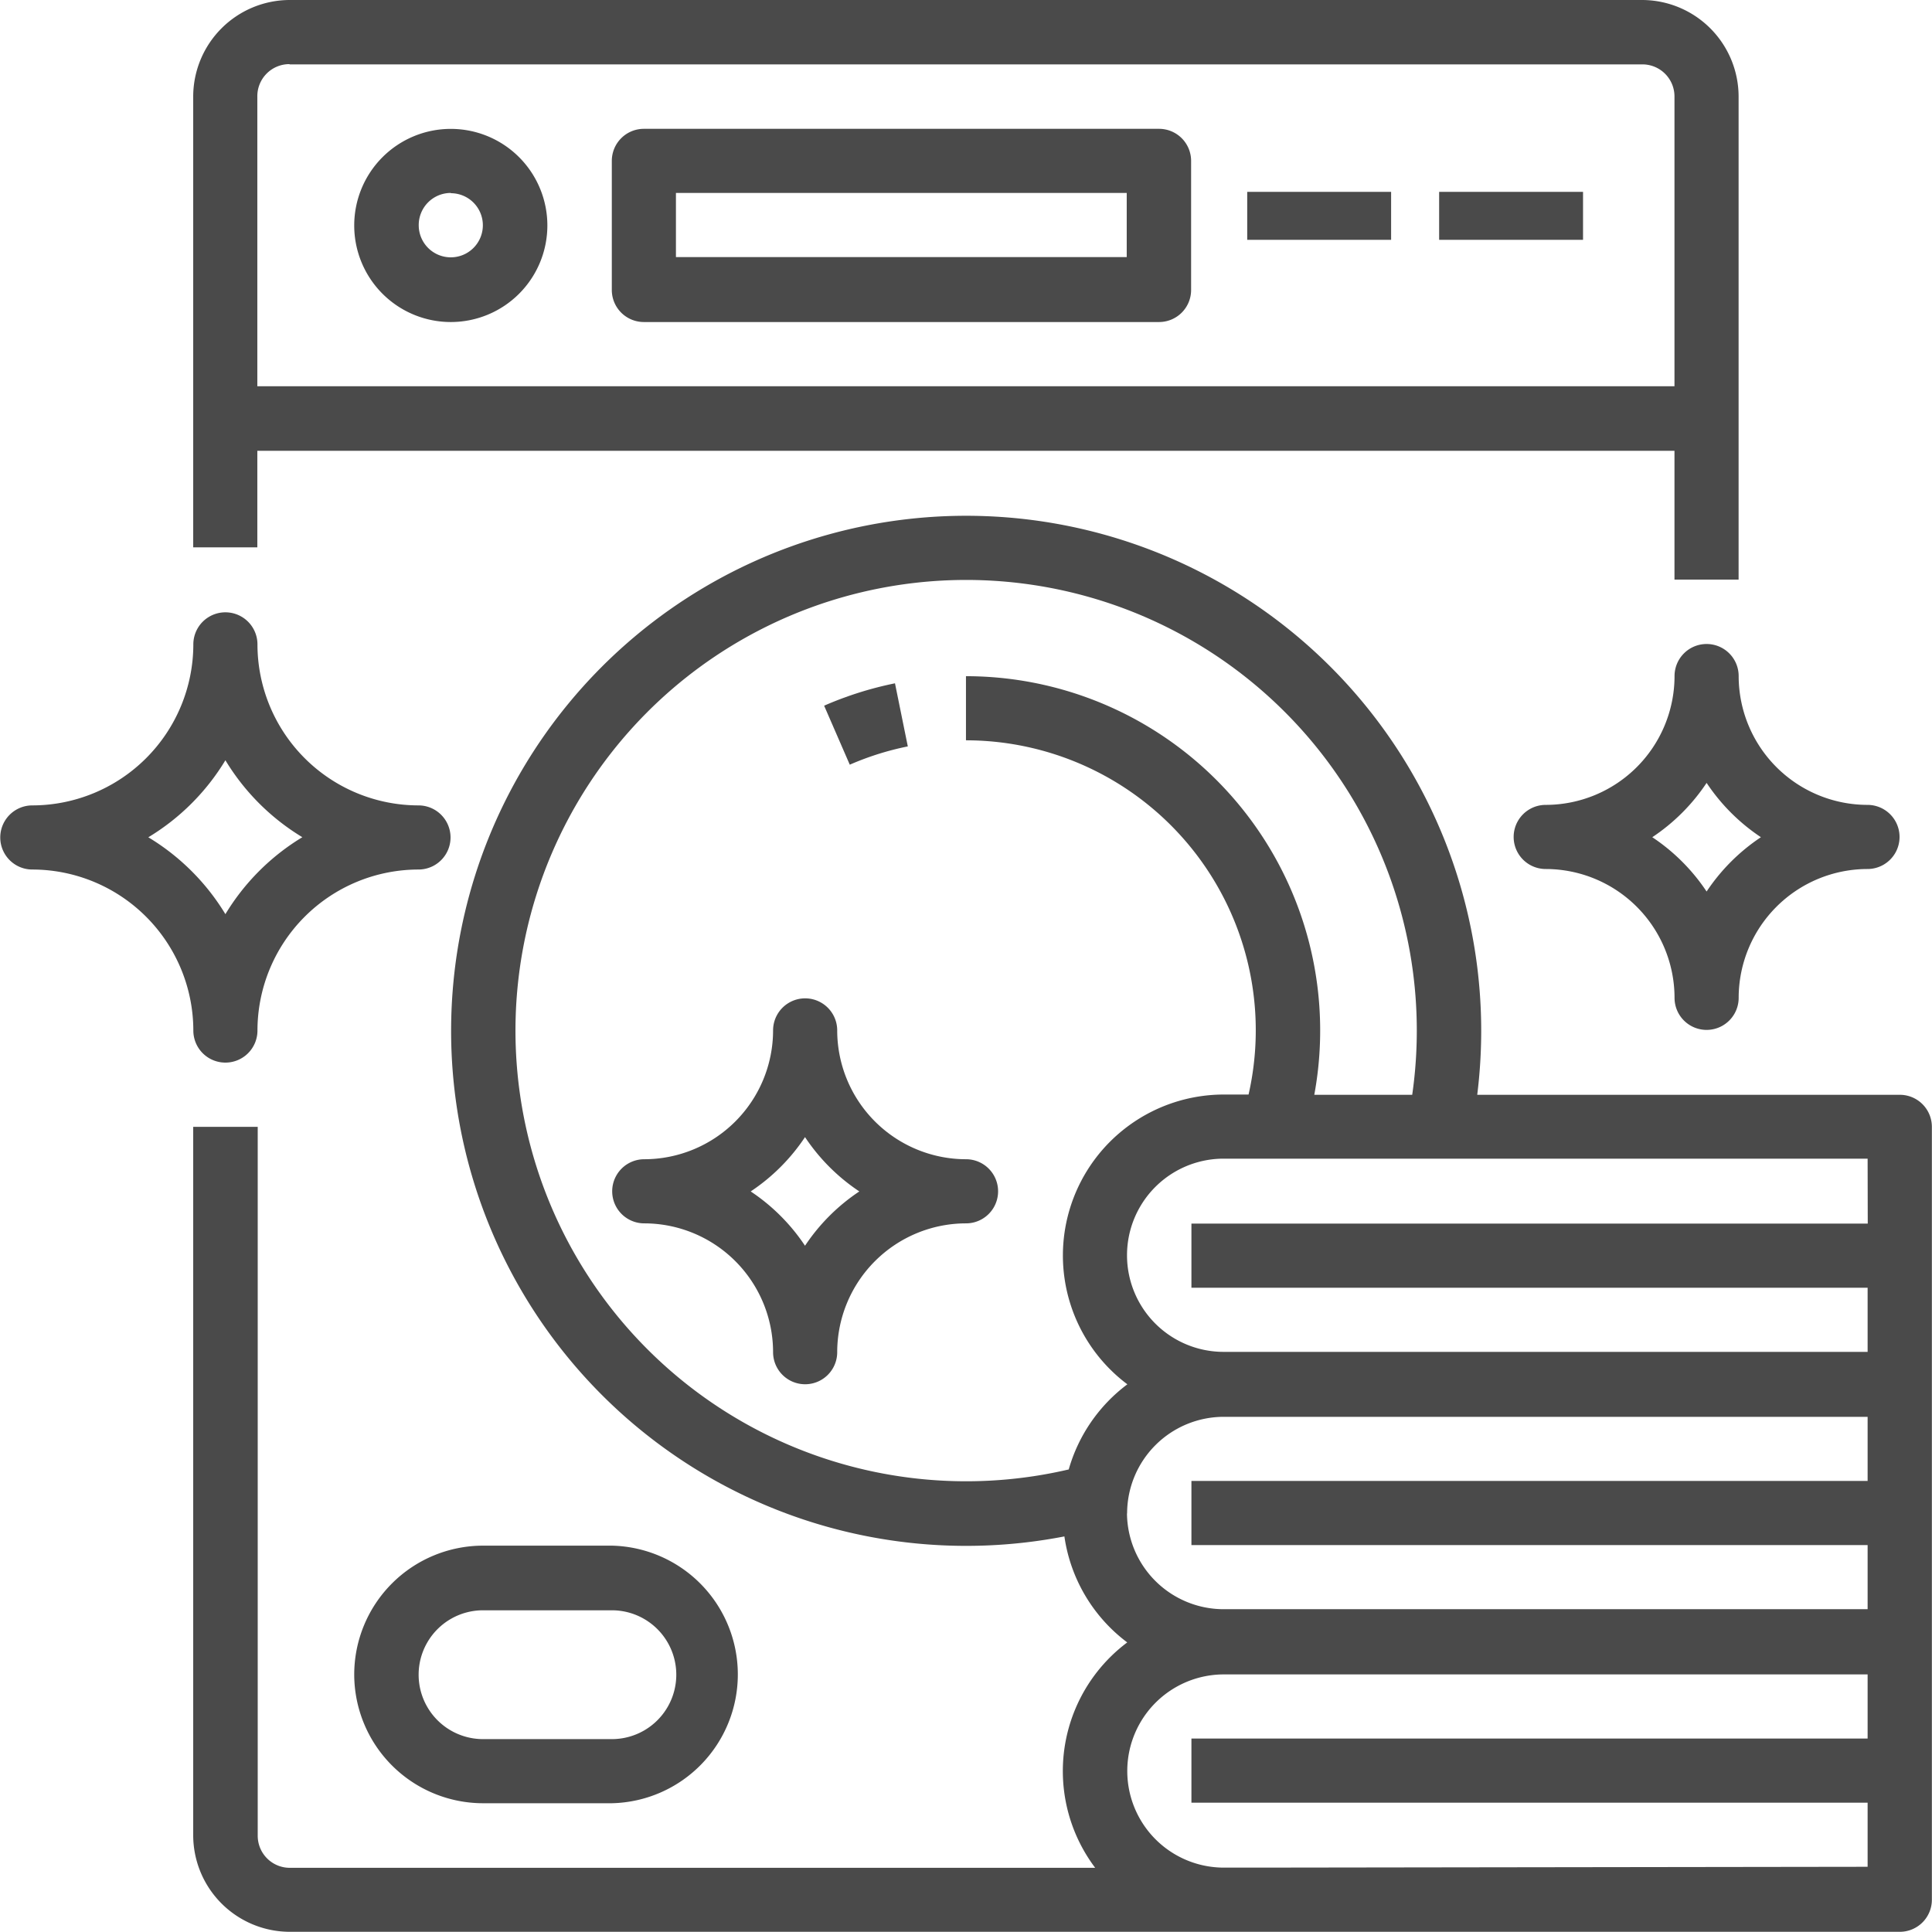
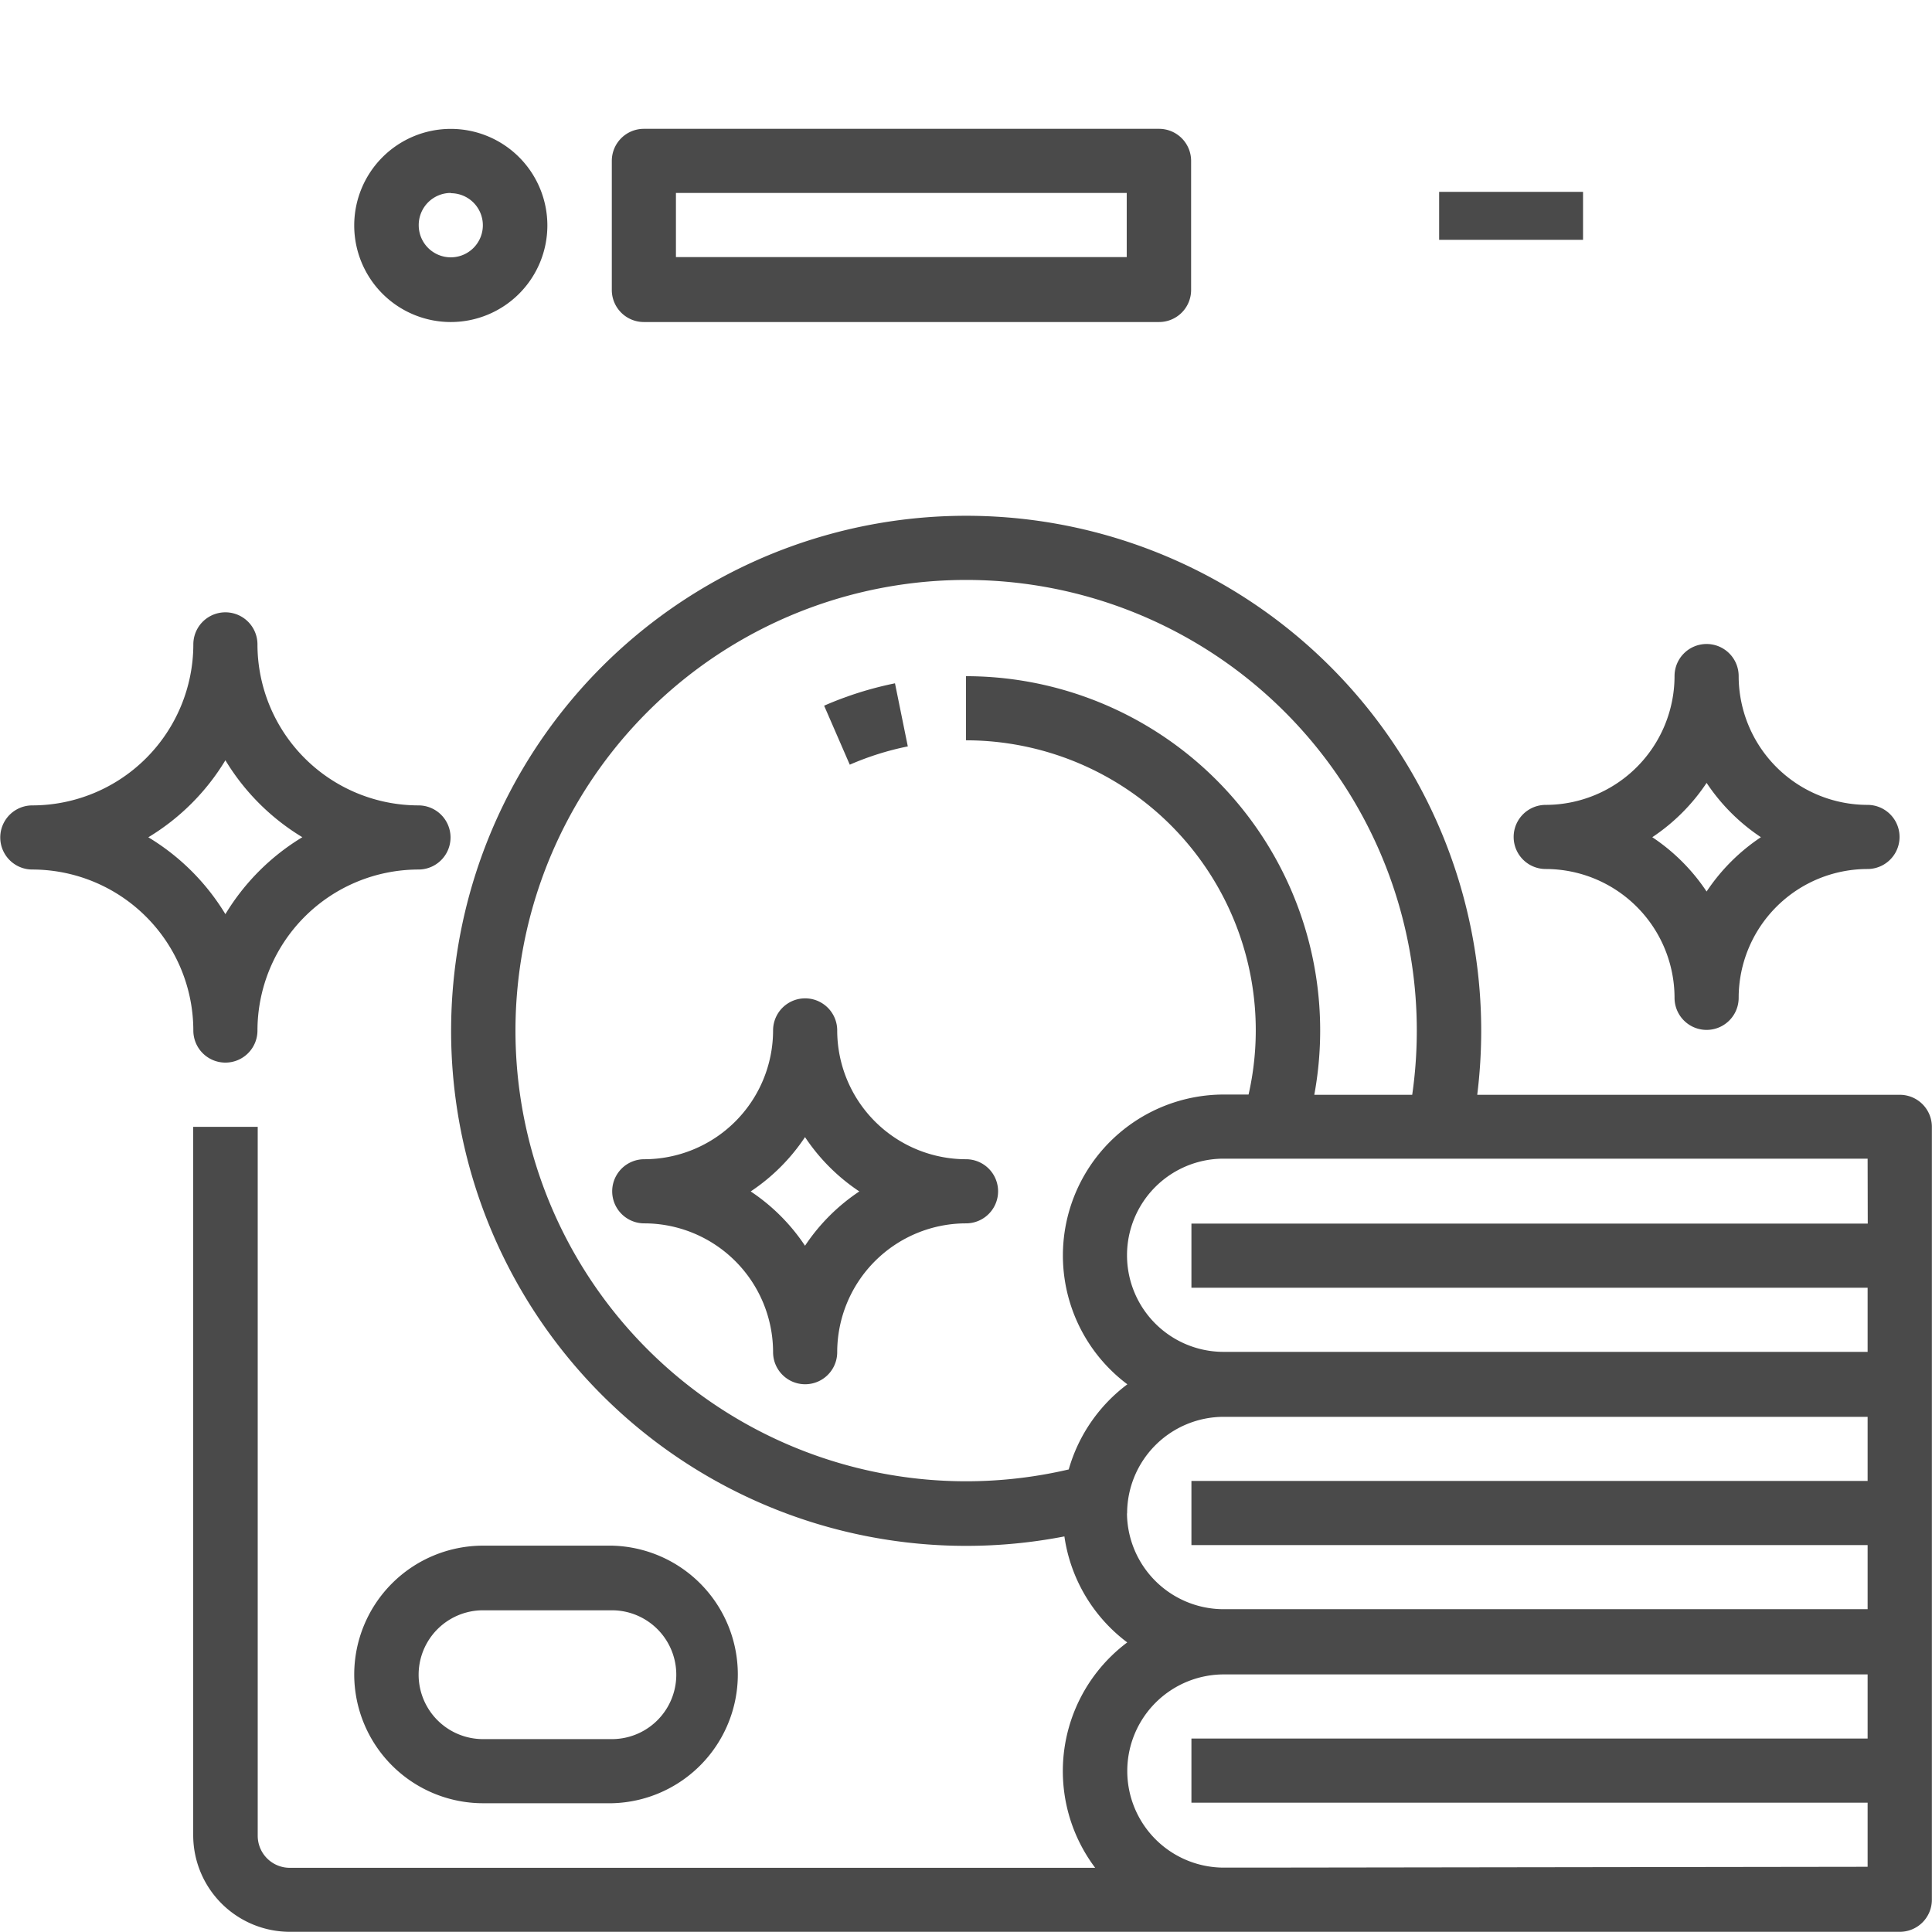
<svg xmlns="http://www.w3.org/2000/svg" width="30.129" height="30.129" viewBox="0 0 30.129 30.129">
  <g transform="translate(-16 -16)">
-     <path d="M65,23.03H87.1v2.009h1V17.506A1.508,1.508,0,0,0,86.6,16H65.506A1.508,1.508,0,0,0,64,17.506v7.03h1Zm.5-6.026H86.6a.5.5,0,0,1,.5.5v4.519H65V17.506A.5.5,0,0,1,65.506,17Z" transform="translate(-44.987)" fill="#4a4a4a" />
    <path d="M105.506,51.013A1.506,1.506,0,1,0,104,49.506,1.506,1.506,0,0,0,105.506,51.013Zm0-2.009a.5.5,0,1,1-.5.5A.5.5,0,0,1,105.506,49Z" transform="translate(-82.476 -29.991)" fill="#4a4a4a" />
    <path d="M168.5,51.013h8.034a.5.5,0,0,0,.5-.5V48.5a.5.5,0,0,0-.5-.5H168.5a.5.5,0,0,0-.5.5v2.009A.5.5,0,0,0,168.5,51.013ZM169,49h7.03v1H169Z" transform="translate(-142.459 -29.991)" fill="#4a4a4a" />
-     <rect width="2.244" height="0.748" transform="translate(35.45 18.992)" fill="#4a4a4a" />
    <rect width="2.244" height="0.748" transform="translate(38.443 18.992)" fill="#4a4a4a" />
    <path d="M104,402.009a2.011,2.011,0,0,0,2.009,2.009h2.009a2.009,2.009,0,0,0,0-4.017h-2.009A2.011,2.011,0,0,0,104,402.009Zm2.009-1h2.009a1,1,0,0,1,0,2.009h-2.009a1,1,0,1,1,0-2.009Z" transform="translate(-82.476 -359.897)" fill="#4a4a4a" />
    <path d="M222.1,186.745l-.2-.984a5.494,5.494,0,0,0-1.105.349l.4.92A4.494,4.494,0,0,1,222.1,186.745Z" transform="translate(-191.943 -159.105)" fill="#4a4a4a" />
    <path d="M19.515,175.03a.5.5,0,0,0,.5-.5,2.514,2.514,0,0,1,2.511-2.511.5.5,0,0,0,0-1,2.514,2.514,0,0,1-2.511-2.511.5.5,0,1,0-1,0,2.514,2.514,0,0,1-2.511,2.511.5.5,0,0,0,0,1,2.514,2.514,0,0,1,2.511,2.511.5.5,0,0,0,.5.5Zm-1.2-3.515a3.543,3.543,0,0,0,1.2-1.2,3.543,3.543,0,0,0,1.2,1.2,3.543,3.543,0,0,0-1.2,1.2A3.544,3.544,0,0,0,18.311,171.515Z" transform="translate(0 -142.459)" fill="#4a4a4a" />
    <path d="M173.524,266.511a2.011,2.011,0,0,1-2.009-2.009.5.5,0,1,0-1,0,2.011,2.011,0,0,1-2.009,2.009.5.5,0,1,0,0,1,2.011,2.011,0,0,1,2.009,2.009.5.5,0,0,0,1,0,2.011,2.011,0,0,1,2.009-2.009.5.5,0,0,0,0-1Zm-2.511,1.349a3.037,3.037,0,0,0-.847-.847,3.037,3.037,0,0,0,.847-.847,3.038,3.038,0,0,0,.847.847A3.037,3.037,0,0,0,171.013,267.86Z" transform="translate(-142.459 -232.433)" fill="#4a4a4a" />
    <path d="M90.614,153.1h-6.59a8.125,8.125,0,0,0,.062-1,8.032,8.032,0,1,0-6.5,7.887,2.512,2.512,0,0,0,.98,1.653,2.507,2.507,0,0,0-.5,3.515H65.506a.5.5,0,0,1-.5-.5V153.6H64v11.047a1.508,1.508,0,0,0,1.506,1.506H90.614a.5.5,0,0,0,.5-.5V153.6a.5.5,0,0,0-.5-.5Zm-.5,2.009H79.567v1H90.112v1H80.069a1.506,1.506,0,1,1,0-3.013H90.112Zm-12.458,3.833A7.028,7.028,0,1,1,83.01,153.1H81.483a5.525,5.525,0,0,0-5.432-6.528v1a4.522,4.522,0,0,1,4.407,5.524h-.39a2.51,2.51,0,0,0-1.5,4.519A2.519,2.519,0,0,0,77.654,158.941Zm.908.686a1.508,1.508,0,0,1,1.506-1.506H90.112v1H79.567v1H90.112v1H80.069A1.508,1.508,0,0,1,78.562,159.628Zm2.009,5.524h-.5a1.506,1.506,0,1,1,0-3.013H90.112v1H79.567v1H90.112v1Z" transform="translate(-44.987 -120.027)" fill="#4a4a4a" />
    <path d="M395.013,176a.5.5,0,0,0-.5.5,2.011,2.011,0,0,1-2.009,2.009.5.5,0,1,0,0,1,2.011,2.011,0,0,1,2.009,2.009.5.5,0,1,0,1,0,2.011,2.011,0,0,1,2.009-2.009.5.5,0,0,0,0-1,2.011,2.011,0,0,1-2.009-2.009A.5.5,0,0,0,395.013,176Zm0,3.86a3.038,3.038,0,0,0-.847-.847,3.038,3.038,0,0,0,.847-.847,3.037,3.037,0,0,0,.847.847A3.038,3.038,0,0,0,395.013,179.86Z" transform="translate(-352.399 -149.957)" fill="#4a4a4a" />
  </g>
</svg>